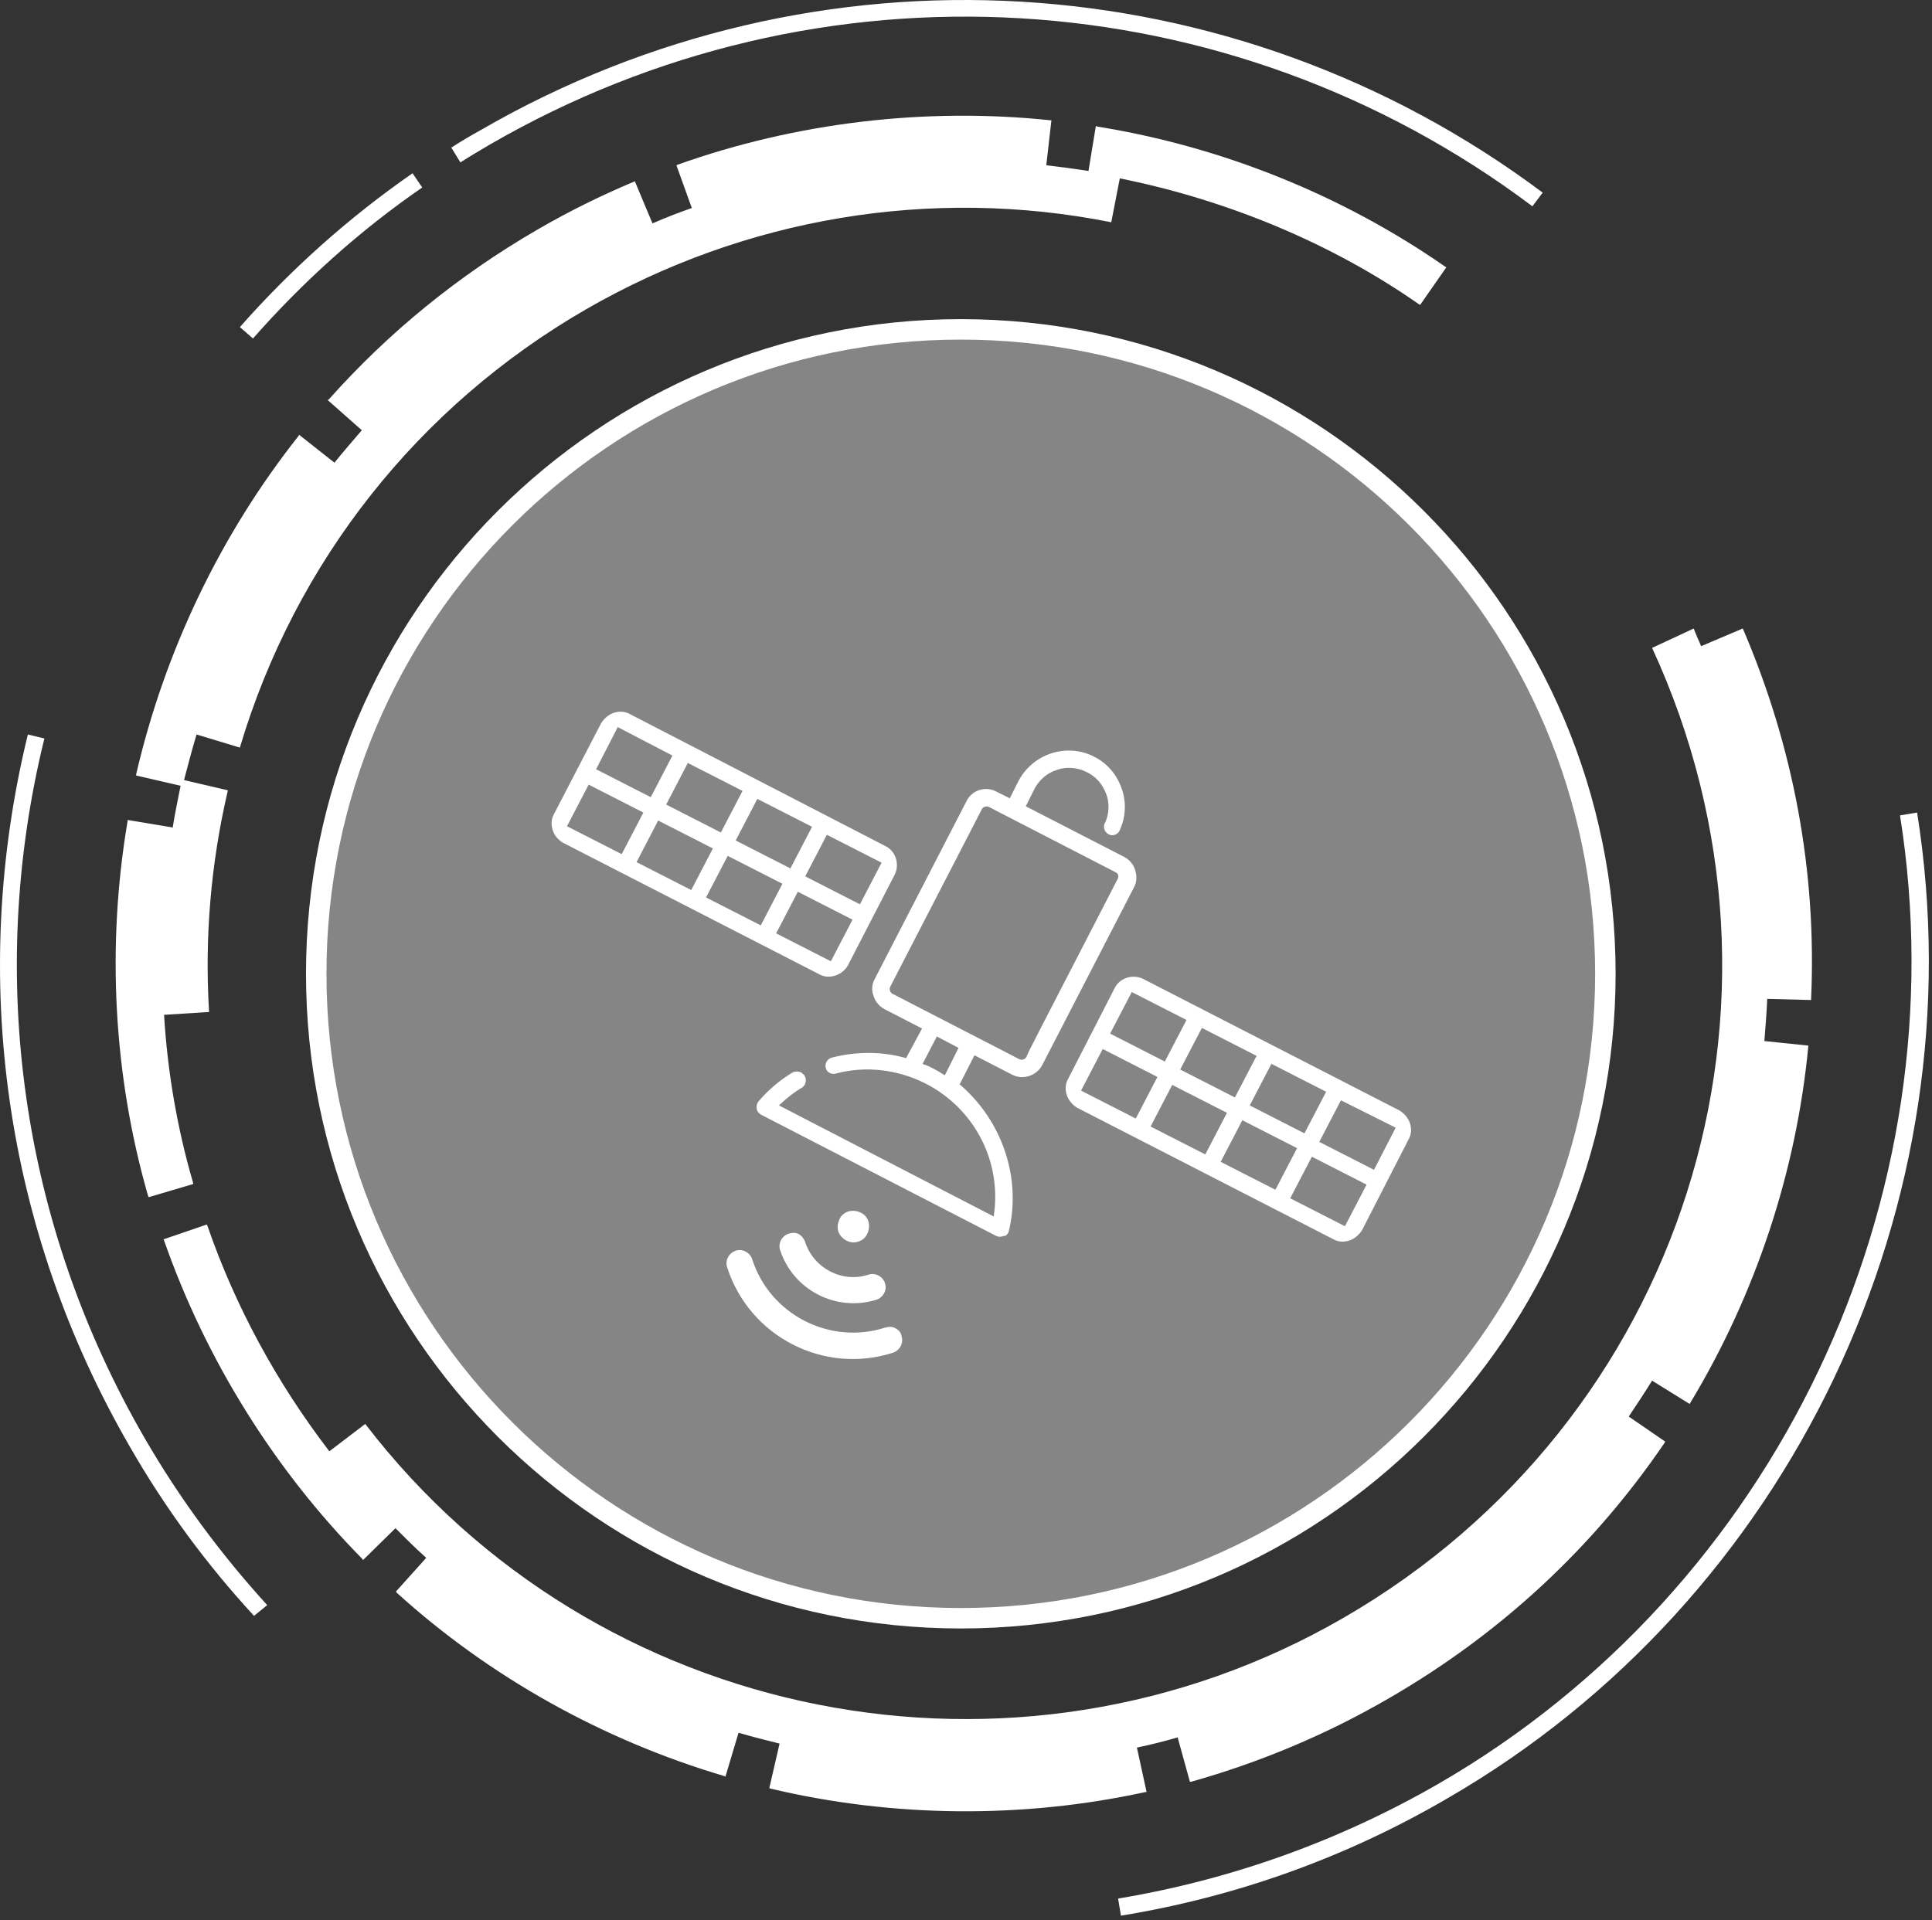
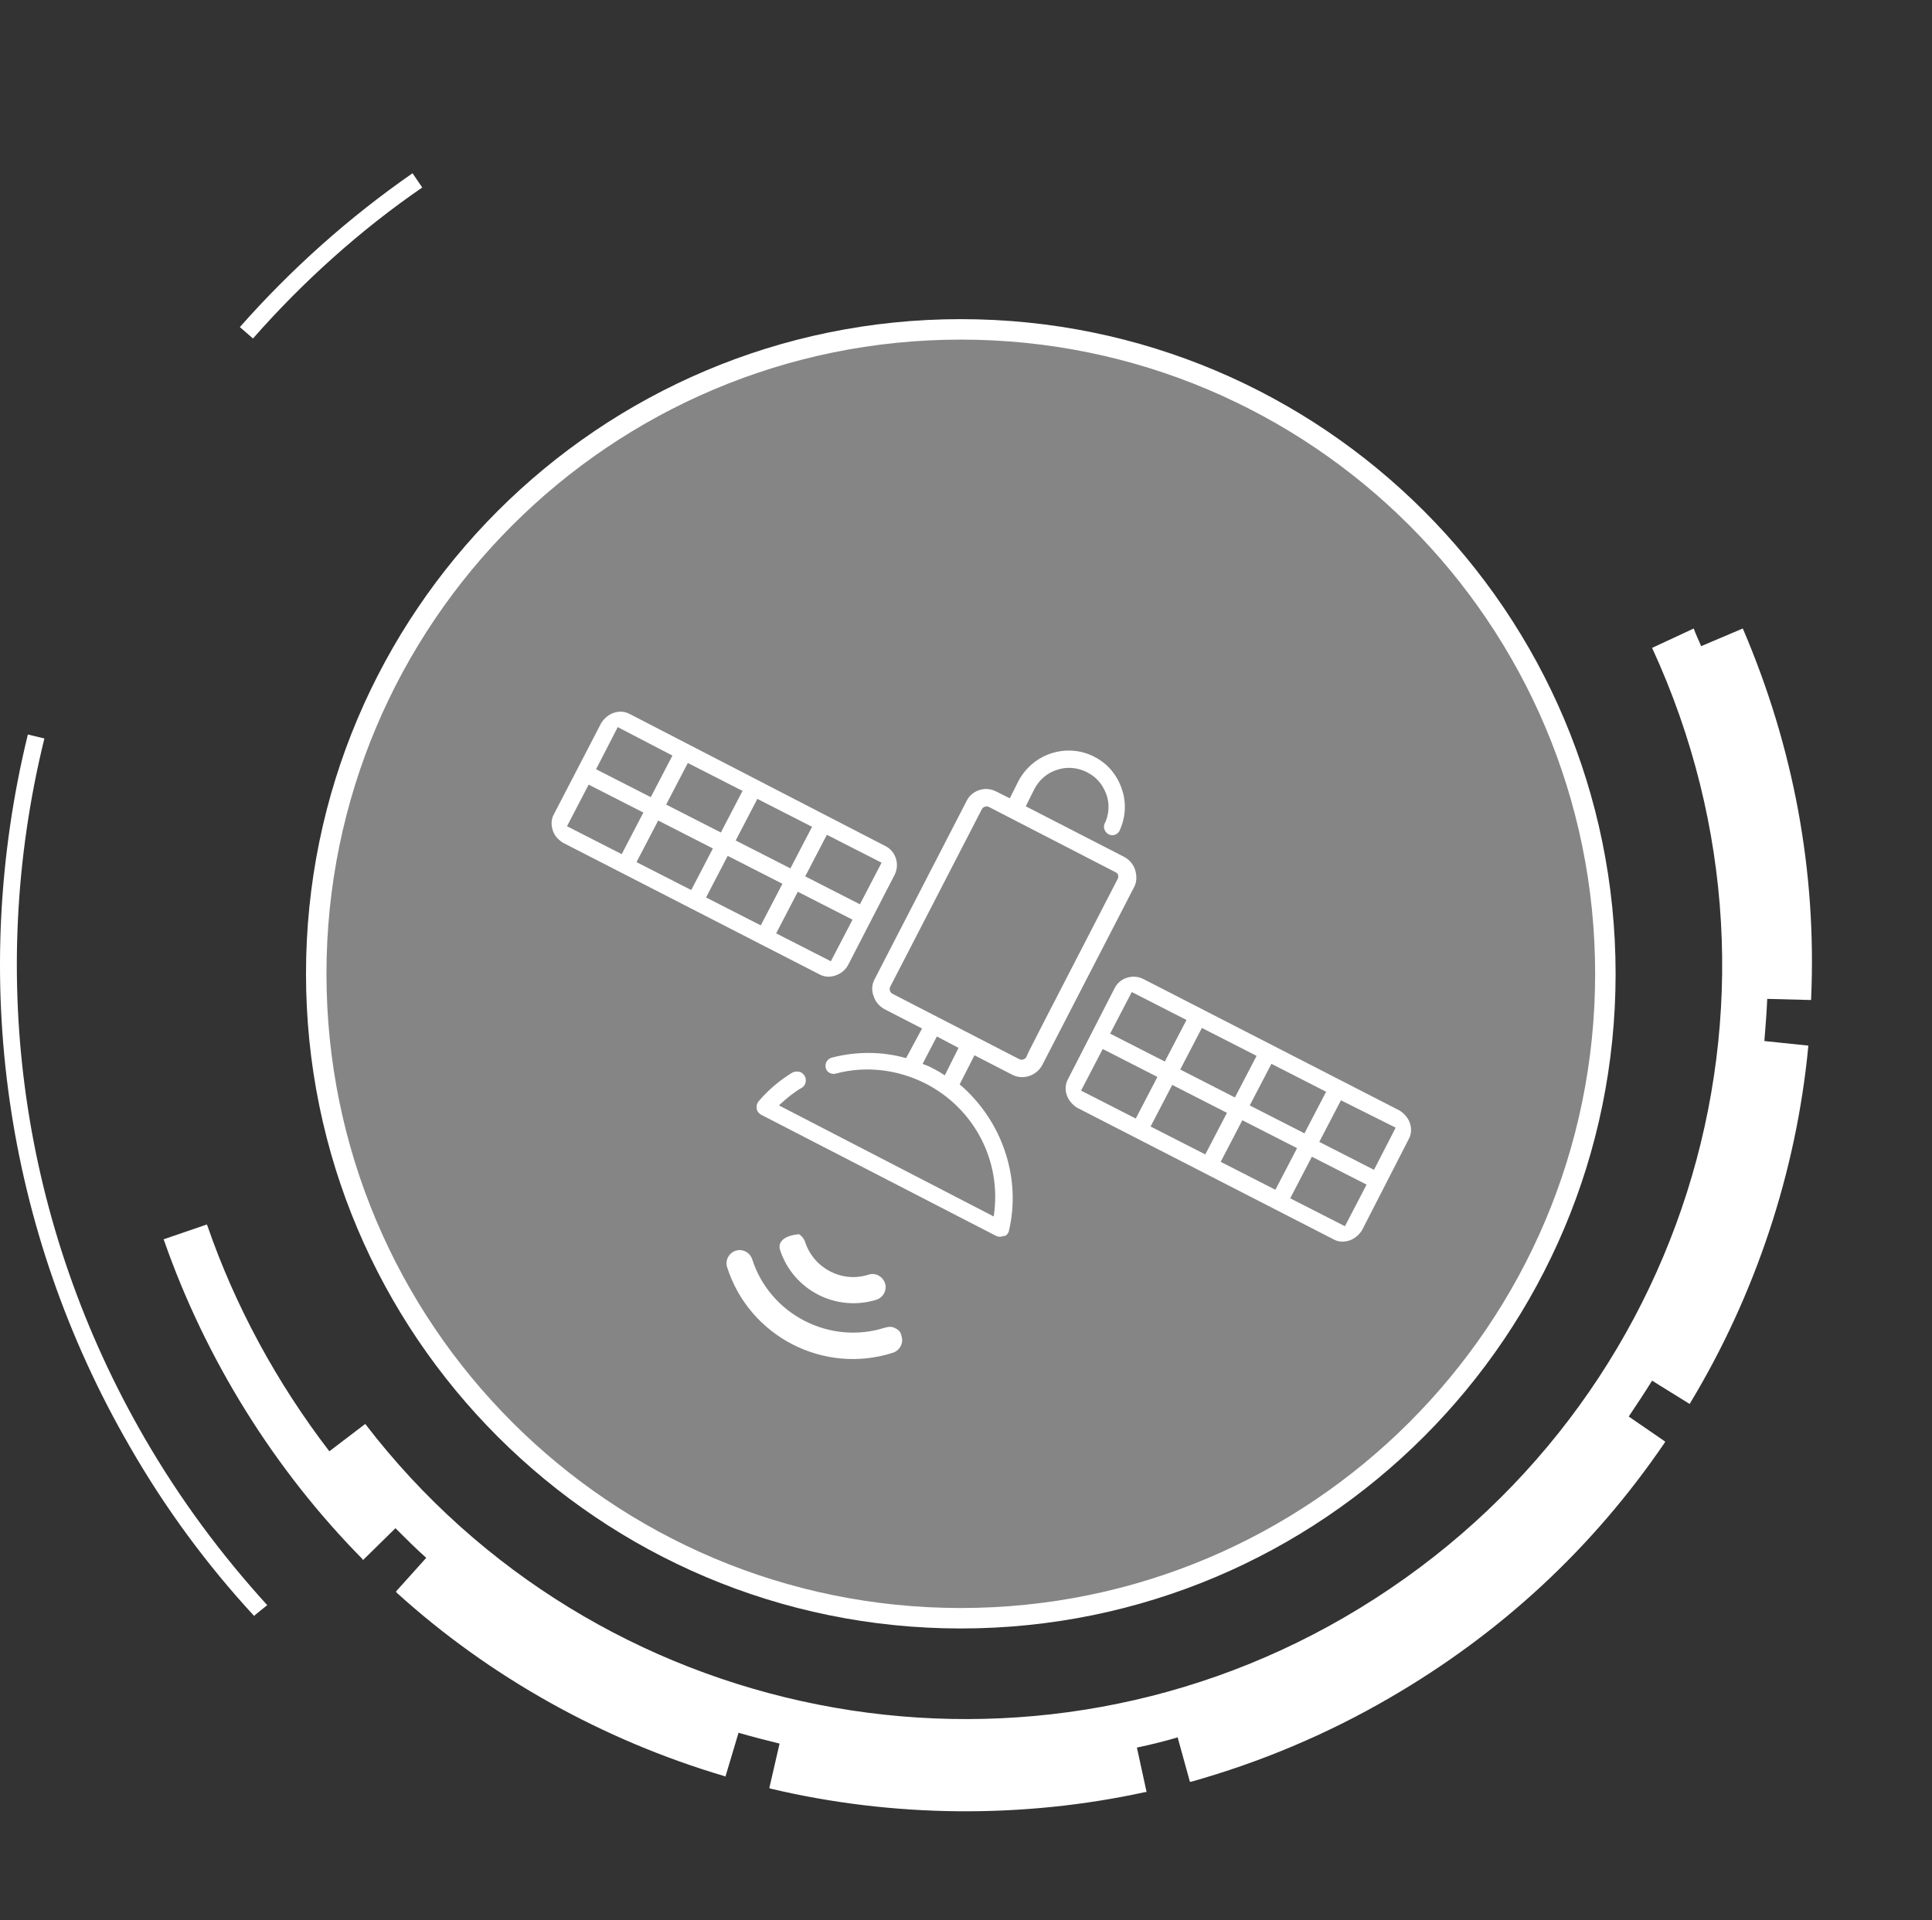
<svg xmlns="http://www.w3.org/2000/svg" width="339" height="337" viewBox="0 0 339 337" fill="none">
  <rect x="0" y="0" width="339" height="337" fill="#333333" stroke="none" />
  <path opacity="0.4" d="M168.588 284.006C231.052 284.006 281.688 233.37 281.688 170.906C281.688 108.443 231.052 57.806 168.588 57.806C106.125 57.806 55.488 108.443 55.488 170.906C55.488 233.37 106.125 284.006 168.588 284.006Z" fill="white" />
  <path d="M168.588 284.006C231.052 284.006 281.688 233.37 281.688 170.906C281.688 108.443 231.052 57.806 168.588 57.806C106.125 57.806 55.488 108.443 55.488 170.906C55.488 233.37 106.125 284.006 168.588 284.006Z" stroke="white" stroke-width="3.591" stroke-miterlimit="10" />
  <path d="M44.788 283.406C45.488 282.806 46.188 282.306 46.888 281.706C38.788 272.806 31.588 263.106 25.388 252.406C3.788 215.106 -2.512 171.506 7.788 129.606L4.888 128.906C-5.512 171.506 0.788 215.906 22.788 253.906C28.988 264.706 36.288 274.606 44.588 283.606C44.588 283.606 44.688 283.506 44.788 283.406Z" fill="white" />
  <path d="M44.388 59.406L42.088 57.406C51.088 47.206 61.288 38.106 72.388 30.406L74.088 32.906C63.188 40.406 53.188 49.406 44.388 59.406Z" fill="white" />
-   <path d="M196.688 336.206L196.188 333.206C215.988 329.906 234.988 323.106 252.488 313.006C311.588 278.806 344.088 210.506 333.388 143.106L336.388 142.606C347.288 211.206 314.188 280.806 253.988 315.606C236.188 326.006 216.888 332.906 196.688 336.206Z" fill="white" />
-   <path d="M85.888 25.406C84.188 26.406 82.488 27.406 80.788 28.506L79.188 25.906C80.888 24.806 82.588 23.806 84.388 22.806C143.188 -11.194 216.288 -6.894 270.688 33.806L268.888 36.206C215.488 -3.894 143.688 -8.094 85.888 25.406Z" fill="white" />
-   <path d="M196.488 31.306L194.988 39.006C163.388 32.706 130.688 38.206 102.788 54.306C73.388 71.306 51.788 98.606 42.088 131.206L34.488 128.906C33.688 131.606 32.988 134.206 32.288 136.906L39.988 138.706C36.988 151.506 35.888 164.606 36.688 177.606L28.788 178.106C29.388 188.106 31.088 198.006 33.888 207.606V207.806L26.088 210.106L25.988 209.906C19.888 188.706 18.688 166.006 22.388 144.106V143.906L30.188 145.206L30.288 145.306C30.688 142.806 31.188 140.406 31.688 137.906L23.888 136.106V135.906C28.888 114.306 38.688 93.806 52.388 76.506L52.488 76.306L58.688 81.206C60.188 79.306 61.888 77.406 63.488 75.506L57.488 70.206L57.688 70.106C68.188 58.306 80.488 48.306 94.288 40.306C99.788 37.106 105.488 34.306 111.188 31.906L111.388 31.806L114.488 39.206C116.788 38.206 119.088 37.306 121.388 36.506L118.688 29.006L118.888 28.906C139.688 21.506 162.288 18.806 184.288 21.106H184.488L183.588 29.006C186.088 29.306 188.488 29.606 190.988 30.006L192.288 22.106L192.488 22.206C214.288 25.706 235.488 34.206 253.588 46.806L253.788 46.906L249.188 53.506L248.988 53.406C233.688 42.706 215.388 35.106 196.488 31.306Z" fill="white" />
  <path d="M317.788 175.506V175.306C318.788 152.906 314.688 131.106 305.888 110.506L305.788 110.306L298.488 113.406C298.088 112.406 297.588 111.406 297.188 110.306L289.888 113.706C318.688 176.206 295.388 249.406 235.788 283.906C178.288 317.206 104.488 302.606 64.088 249.906L57.788 254.706C48.588 242.706 41.288 229.306 36.388 215.106L36.288 214.906L28.688 217.506L28.788 217.706C36.088 238.606 48.188 258.006 63.588 273.606L63.688 273.806L69.388 268.206C71.188 270.006 72.888 271.706 74.788 273.406L69.488 279.306L69.588 279.506C85.888 294.306 105.788 305.406 127.088 311.706L127.288 311.806L129.588 304.106C131.988 304.806 134.388 305.406 136.788 306.006L134.988 313.806L135.188 313.906C156.688 319.006 179.488 319.206 200.988 314.506H201.188L199.488 306.706C201.888 306.206 204.288 305.606 206.688 304.906V305.106L208.788 312.706H208.988C221.088 309.306 232.788 304.406 243.788 298.006C263.288 286.706 279.488 271.706 292.088 253.206L292.188 253.006L285.788 248.606C287.188 246.506 288.588 244.406 289.888 242.306L291.488 243.306L296.488 246.406L296.588 246.206C307.988 227.306 315.188 205.706 317.288 183.706V183.506L309.588 182.706C309.788 180.206 309.988 177.706 310.088 175.306L317.788 175.506Z" fill="white" />
  <path d="M176.987 216.206C179.287 206.806 175.887 196.706 168.387 190.306L170.987 185.206L177.588 188.606C179.488 189.606 181.887 188.806 182.887 186.906L198.987 155.706C199.487 154.806 199.488 153.706 199.188 152.706C198.888 151.706 198.187 150.906 197.287 150.406L179.987 141.506L181.487 138.506C182.287 136.906 183.787 135.606 185.487 135.106C187.187 134.506 189.088 134.706 190.688 135.506C192.288 136.306 193.388 137.506 194.088 139.306C195.088 141.906 193.987 144.306 193.887 144.406C193.487 145.106 193.787 146.006 194.487 146.406C195.187 146.806 195.987 146.506 196.387 145.906C197.487 143.606 197.687 141.006 196.887 138.606C196.087 136.106 194.387 134.006 191.987 132.806C189.687 131.606 186.987 131.406 184.487 132.206C181.987 133.006 179.888 134.806 178.688 137.106L177.188 140.106L174.788 138.906C172.888 137.906 170.488 138.706 169.588 140.606L153.488 171.806C152.988 172.706 152.888 173.806 153.288 174.806C153.588 175.806 154.288 176.606 155.188 177.106L161.788 180.506L158.987 185.706C154.787 184.506 150.288 184.506 145.988 185.606C145.188 185.806 144.687 186.606 144.887 187.406C144.987 187.806 145.187 188.106 145.587 188.306C145.987 188.506 146.388 188.506 146.688 188.406C151.988 187.006 157.587 187.706 162.487 190.206C170.987 194.606 175.787 203.806 174.387 213.306V213.506L136.688 194.006L136.887 193.806C138.087 192.706 139.288 191.706 140.688 190.906C141.388 190.506 141.588 189.506 141.188 188.806C141.088 188.606 140.787 188.406 140.587 188.206C140.087 188.006 139.587 188.006 139.087 188.206C136.787 189.606 134.787 191.306 133.087 193.306C132.787 193.706 132.688 194.106 132.788 194.706C132.888 195.106 133.188 195.406 133.488 195.606L174.788 216.906C175.188 217.106 175.688 217.106 176.088 216.906C176.488 217.006 176.787 216.606 176.987 216.206ZM156.588 174.406C156.188 174.206 155.988 173.606 156.188 173.206L172.288 142.006C172.488 141.606 173.087 141.406 173.487 141.606L195.788 153.106C195.988 153.206 196.188 153.406 196.188 153.606C196.288 153.806 196.188 154.106 196.088 154.306L182.987 179.706L180.588 184.406L180.088 185.506C179.888 185.906 179.287 186.106 178.887 185.906L156.588 174.406ZM165.788 188.706L165.588 188.606C164.988 188.206 164.487 187.906 163.887 187.606C163.287 187.306 162.788 187.006 162.088 186.806L161.887 186.706L164.387 181.906L168.188 183.906L165.788 188.706Z" fill="white" />
-   <path d="M140.187 216.606C139.687 216.306 139.087 216.306 138.387 216.506C137.187 216.906 136.487 218.206 136.887 219.406C139.187 226.406 146.687 230.306 153.787 228.106C154.987 227.706 155.687 226.406 155.287 225.206C154.887 224.006 153.587 223.306 152.387 223.706C147.787 225.206 142.787 222.606 141.287 218.006C141.087 217.406 140.687 216.906 140.187 216.606Z" fill="white" />
+   <path d="M140.187 216.606C137.187 216.906 136.487 218.206 136.887 219.406C139.187 226.406 146.687 230.306 153.787 228.106C154.987 227.706 155.687 226.406 155.287 225.206C154.887 224.006 153.587 223.306 152.387 223.706C147.787 225.206 142.787 222.606 141.287 218.006C141.087 217.406 140.687 216.906 140.187 216.606Z" fill="white" />
  <path d="M157.088 233.106C156.588 232.806 155.988 232.806 155.288 233.006C145.588 236.106 135.088 230.706 131.988 221.006C131.588 219.806 130.288 219.106 129.088 219.506C127.888 219.906 127.188 221.206 127.588 222.406C131.488 234.606 144.588 241.306 156.688 237.406C157.888 237.006 158.588 235.706 158.188 234.506C158.088 233.806 157.688 233.406 157.088 233.106Z" fill="white" />
-   <path d="M150.587 217.906C151.287 217.706 151.887 217.206 152.187 216.506C152.487 215.906 152.587 215.106 152.387 214.406C152.187 213.706 151.687 213.106 150.987 212.806C150.387 212.506 149.587 212.406 148.887 212.606C148.187 212.806 147.587 213.306 147.287 214.006C146.987 214.706 146.887 215.406 147.087 216.106C147.587 217.506 149.187 218.406 150.587 217.906Z" fill="white" />
  <path d="M247.188 199.906C247.688 199.006 247.688 198.006 247.388 197.106C247.088 196.206 246.388 195.406 245.588 194.906L200.588 171.806C198.788 170.906 196.488 171.606 195.588 173.406L187.388 189.406C186.888 190.306 186.888 191.306 187.188 192.206C187.488 193.106 188.188 193.906 188.988 194.406L233.988 217.506C234.888 218.006 235.888 218.006 236.788 217.706C237.688 217.406 238.488 216.706 238.988 215.906L247.188 199.906ZM244.888 197.906L244.588 198.506L241.088 205.306L231.488 200.406L235.288 193.106L244.888 197.906ZM215.288 195.306L211.488 202.606L201.888 197.706L205.688 190.406L215.288 195.306ZM207.088 187.706L210.888 180.406L220.488 185.306L216.688 192.606L207.088 187.706ZM217.988 196.606L227.588 201.506L223.788 208.806L214.188 203.906L217.988 196.606ZM219.288 194.006L223.088 186.706L232.688 191.606L228.888 198.906L219.288 194.006ZM208.188 179.006L204.388 186.306L194.788 181.406L198.588 174.106L208.188 179.006ZM189.688 191.406L193.488 184.106L203.088 189.006L199.288 196.306L189.688 191.406ZM226.388 210.306L230.188 203.006L239.788 207.906L235.988 215.206L226.388 210.306Z" fill="white" />
  <path d="M97.188 142.906C96.688 143.806 96.688 144.806 96.988 145.706C97.288 146.706 97.988 147.406 98.788 147.906L143.788 171.006C144.688 171.506 145.688 171.506 146.588 171.206C147.488 170.906 148.288 170.306 148.788 169.406L156.988 153.506C157.888 151.706 157.188 149.406 155.388 148.506L110.488 125.306C109.588 124.806 108.588 124.806 107.688 125.106C106.788 125.406 105.988 126.106 105.488 126.906L97.188 142.906ZM117.988 132.606L114.188 139.906L104.588 135.006L108.088 128.206L108.388 127.606L117.988 132.606ZM137.288 155.106L133.488 162.406L123.888 157.506L127.688 150.206L137.288 155.106ZM129.088 147.506L132.888 140.206L142.488 145.106L138.688 152.406L129.088 147.506ZM121.288 156.206L111.688 151.306L115.488 144.006L125.088 148.906L121.288 156.206ZM116.888 141.206L120.688 133.906L130.288 138.806L126.488 146.106L116.888 141.206ZM154.688 151.406L150.888 158.706L141.288 153.806L145.088 146.506L154.688 151.406ZM136.188 163.806L139.988 156.506L149.588 161.406L145.788 168.706L136.188 163.806ZM99.488 145.006L103.288 137.706L112.888 142.606L109.088 149.906L99.488 145.006Z" fill="white" />
</svg>